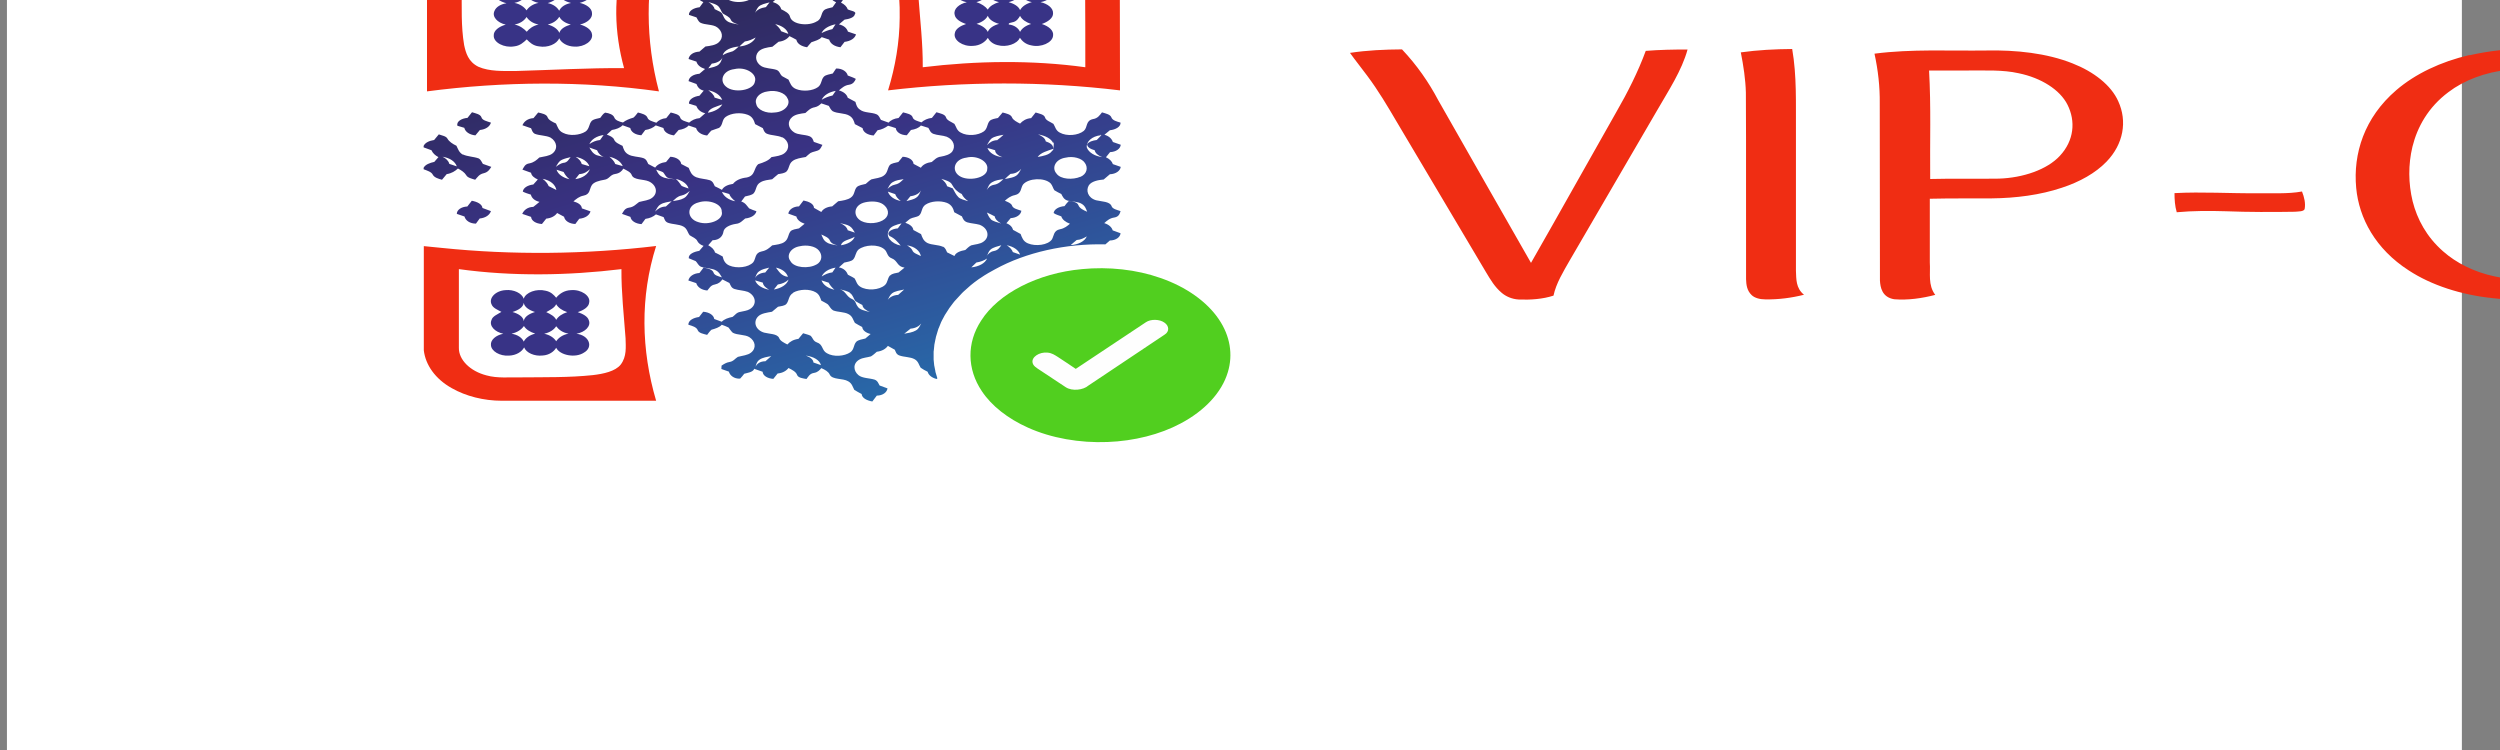
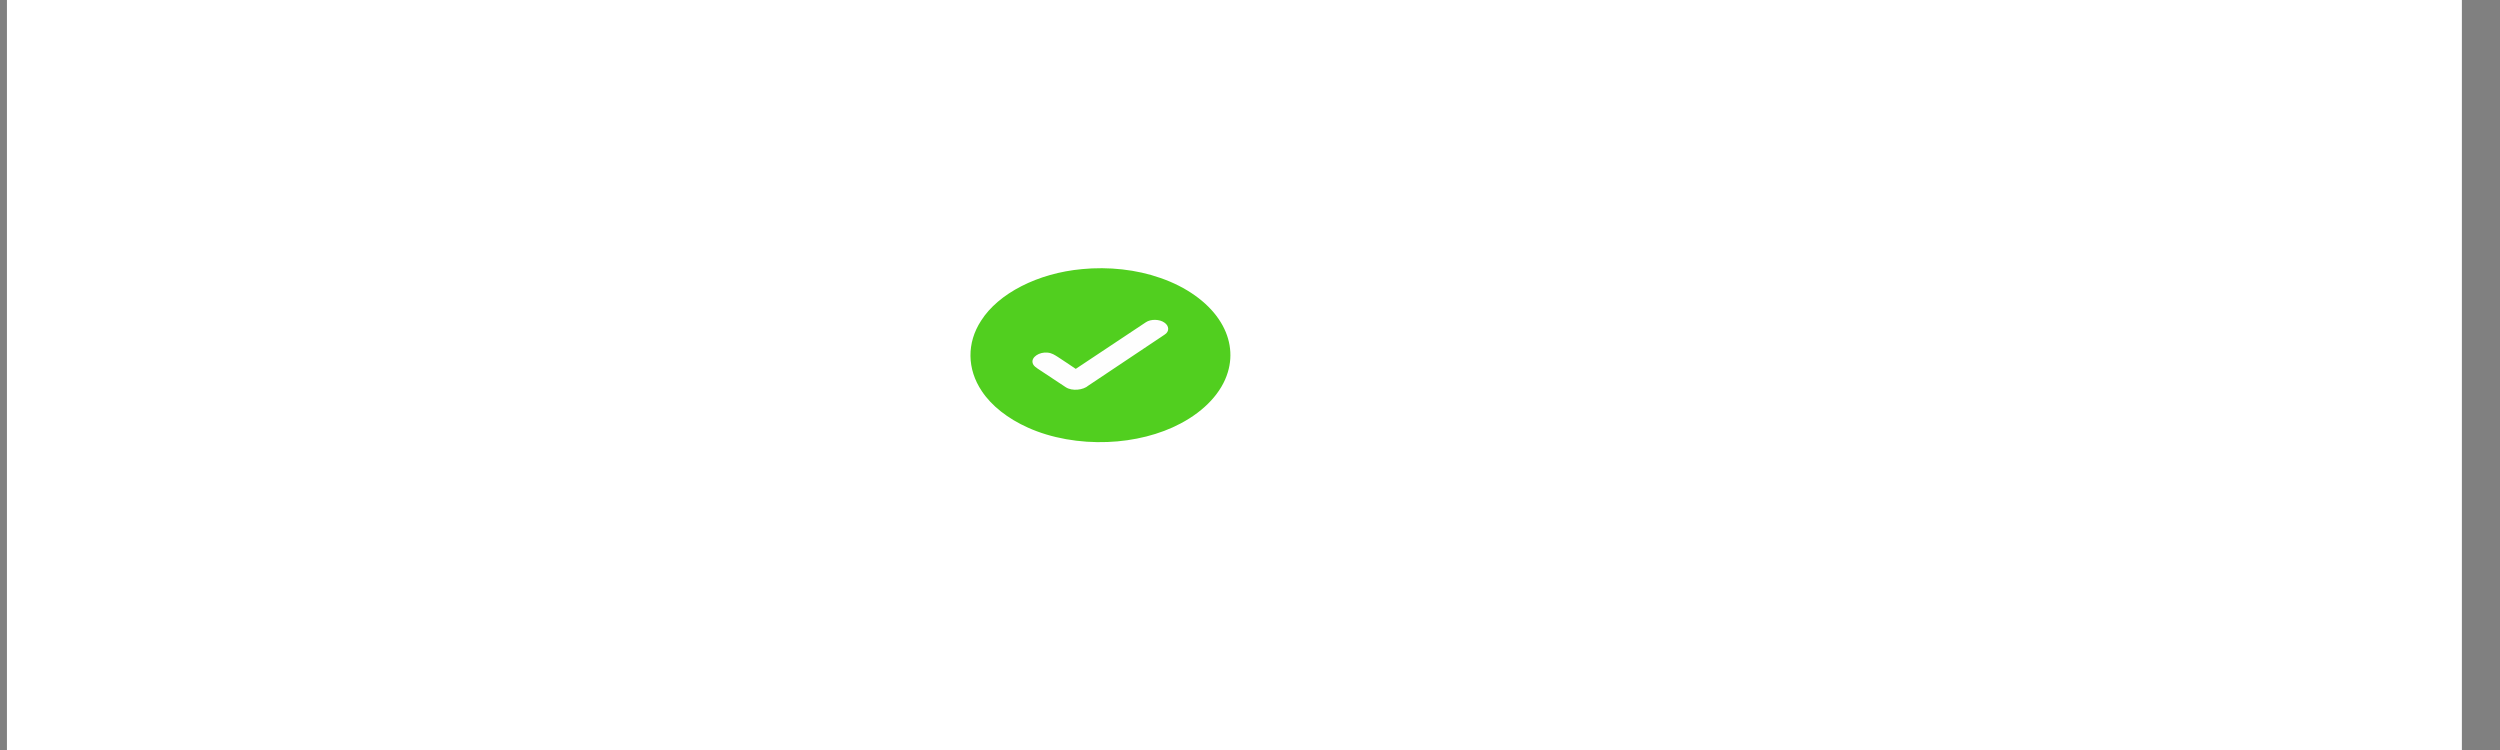
<svg xmlns="http://www.w3.org/2000/svg" xmlns:ns1="http://www.inkscape.org/namespaces/inkscape" xmlns:ns2="http://sodipodi.sourceforge.net/DTD/sodipodi-0.dtd" width="40mm" height="12mm" viewBox="0 0 40 12" id="svg6094" version="1.1" ns1:version="0.91 r13725" ns2:docname="логотип мал.svg">
  <rect x="0" y="0" width="40" height="12" fill="#808080" stroke="none" />
  <defs id="defs3">
    <linearGradient y2="10405" x2="11389" y1="7558" x1="10123" gradientUnits="userSpaceOnUse" id="id0">
      <stop id="stop5399" style="stop-opacity:1; stop-color:#2F2B61" offset="0" />
      <stop id="stop5401" style="stop-opacity:1; stop-color:#393283" offset="0.361" />
      <stop id="stop5403" style="stop-opacity:1; stop-color:#2868A8" offset="1" />
    </linearGradient>
  </defs>
  <ns2:namedview id="base" pagecolor="#ffffff" bordercolor="#666666" borderopacity="1.0" ns1:pageopacity="0.0" ns1:pageshadow="2" ns1:zoom="3.3941125" ns1:cx="54.194099" ns1:cy="12.87939" ns1:document-units="mm" ns1:current-layer="layer1" showgrid="false" ns1:window-width="1366" ns1:window-height="705" ns1:window-x="-8" ns1:window-y="-8" ns1:window-maximized="1" />
  <g ns1:label="Layer 1" ns1:groupmode="layer" id="layer1" transform="translate(0,-38)">
    <rect style="opacity:1;fill:#ffffff;fill-opacity:1;stroke:none;stroke-opacity:1" id="rect6039" width="39.279" height="12.692" x="0.111" y="37.914" ns1:export-filename="C:\Users\Акрам\Desktop\rect6039.png" ns1:export-xdpi="90" ns1:export-ydpi="90" />
    <g style="clip-rule:evenodd;fill-rule:evenodd;image-rendering:optimizeQuality;shape-rendering:geometricPrecision;text-rendering:geometricPrecision" id="g5426" transform="matrix(0.003,0,0,0.002,-19.169,23.248)" ns1:export-filename="C:\Users\Акрам\Desktop\g5426.png" ns1:export-xdpi="90" ns1:export-ydpi="90">
      <g id="Слой_x0020_1">
-         <path id="path5407" d="m 11126,6858 818,0 c 50,7 102,12 149,31 156,59 267,218 269,384 1,275 0,550 1,826 -408,-74 -829,-73 -1237,0 39,-191 61,-385 62,-580 3,-222 -23,-443 -62,-662 z m 367,203 c -64,9 -139,24 -176,84 -35,62 -30,136 -29,205 9,188 24,376 23,564 286,-52 582,-59 867,0 0,-213 0,-426 -1,-639 -2,-120 -108,-228 -228,-227 -152,1 -304,-4 -455,13 z M 8947,6893 c 62,-23 129,-26 194,-24 254,0 508,0 763,0 -74,408 -72,829 0,1238 -407,-86 -830,-80 -1237,0 0,-277 0,-554 0,-831 2,-170 121,-328 281,-382 z m -95,391 c 1,151 -4,302 13,452 9,63 22,134 76,174 59,39 133,34 200,34 192,-8 384,-25 577,-23 -52,-286 -59,-582 0,-867 -214,0 -428,-1 -643,1 -119,4 -225,109 -223,229 z m 6822,511 c 90,-19 182,-26 274,-27 25,216 19,433 20,650 0,375 0,750 0,1125 2,65 -1,138 43,191 -66,25 -136,39 -207,37 -28,0 -56,-11 -72,-34 -26,-37 -29,-84 -30,-128 -1,-498 1,-995 -1,-1493 -2,-107 -13,-214 -27,-321 z m 3887,23 c 204,-70 433,-71 637,0 169,60 316,178 413,329 113,175 161,385 162,592 2,221 -48,446 -168,633 -88,138 -216,250 -364,319 109,43 212,99 325,130 66,19 139,22 204,-6 27,45 53,98 39,152 -7,31 -38,51 -68,54 -57,7 -114,-5 -169,-21 -122,-38 -234,-104 -354,-148 -81,-29 -164,-55 -249,-68 -95,-16 -191,-5 -286,-23 -167,-26 -326,-103 -447,-222 -177,-171 -265,-417 -280,-660 -17,-274 43,-562 214,-782 100,-129 237,-228 391,-281 z m 207,116 c -124,19 -238,85 -320,179 -108,121 -166,279 -192,437 -23,144 -22,292 1,436 24,143 74,284 162,400 70,93 166,167 278,202 139,44 296,33 425,-35 84,-44 154,-111 207,-189 97,-142 141,-313 154,-483 13,-183 -6,-371 -74,-542 -52,-129 -136,-248 -253,-324 -113,-74 -255,-102 -388,-81 z m -6178,-135 c 91,-21 184,-27 277,-28 80,127 143,264 193,406 165,434 329,868 495,1302 153,-401 302,-803 454,-1204 62,-161 117,-325 158,-492 74,-9 149,-11 223,-11 -31,169 -101,327 -162,486 -155,400 -311,800 -466,1200 -35,92 -73,184 -87,283 -57,28 -123,35 -186,31 -36,-3 -68,-25 -90,-53 -38,-48 -60,-106 -83,-163 -159,-402 -318,-803 -477,-1205 -49,-125 -98,-250 -158,-370 -30,-61 -62,-120 -91,-181 z m 2799,6 c 196,-38 397,-21 595,-25 158,-5 322,21 459,103 114,67 206,175 244,303 49,160 28,343 -63,484 -58,90 -142,161 -238,208 -115,58 -245,83 -374,85 -110,1 -220,-1 -330,3 0,170 0,340 0,511 4,86 -11,179 29,258 -69,27 -145,44 -219,35 -65,-16 -74,-95 -76,-150 -1,-473 0,-945 -1,-1418 1,-133 -9,-265 -28,-396 z m 289,134 c 11,289 4,579 6,869 122,-5 244,0 366,-3 129,-6 258,-72 326,-183 75,-121 85,-276 40,-409 -40,-119 -140,-214 -260,-251 -86,-29 -177,-21 -266,-22 -71,0 -141,0 -212,0 z m 4435,-134 c 106,-20 214,-26 322,-25 126,0 252,-1 378,0 181,5 369,64 495,200 208,218 182,607 -49,799 -71,62 -156,105 -246,133 114,178 228,356 342,534 68,101 124,215 224,288 -68,30 -143,43 -217,36 -79,-10 -136,-73 -178,-136 -143,-229 -290,-456 -433,-685 -114,-2 -229,-2 -343,2 -1,201 0,401 0,602 1,61 -1,126 29,182 -63,25 -131,39 -199,37 -30,0 -59,-17 -72,-43 -22,-42 -23,-92 -23,-139 0,-422 0,-844 0,-1266 2,-173 -2,-348 -29,-519 z m 289,134 c 10,285 4,570 5,855 104,-5 207,-2 311,-3 76,2 154,-3 224,-34 110,-45 191,-147 219,-261 35,-143 12,-308 -87,-422 -76,-88 -193,-134 -308,-134 -122,-1 -243,0 -364,0 z m -2972,983 c 79,-2 160,7 237,-14 12,46 20,94 14,141 -6,21 -35,18 -52,21 -123,3 -246,3 -369,-4 -87,-4 -175,-4 -261,8 -10,-50 -12,-102 -12,-153 148,-12 295,3 443,1 z m -9780,423 c 31,4 63,9 94,14 379,59 768,52 1145,-15 -86,407 -80,830 0,1238 -275,0 -549,0 -823,0 -97,0 -192,-37 -266,-100 -90,-75 -141,-188 -150,-303 l 0,-833 z m 187,184 c 0,210 0,420 0,630 -1,94 59,186 147,220 59,25 123,14 185,16 127,-2 256,2 382,-18 57,-10 120,-30 149,-84 33,-65 27,-141 26,-211 -9,-184 -23,-368 -22,-553 -286,52 -582,59 -867,0 z" class="fil0" ns1:connector-curvature="0" style="fill:#f02d13;fill-rule:nonzero" />
-         <path id="path5409" d="m 11485,7283 c 13,-51 75,-80 122,-57 25,10 40,34 51,58 13,-50 73,-80 120,-59 26,10 42,33 51,57 13,-29 35,-57 68,-62 48,-12 100,24 107,73 9,44 -22,90 -65,100 38,13 68,47 67,89 1,39 -28,69 -60,86 36,17 65,52 60,94 -3,55 -64,96 -116,77 -30,-8 -49,-34 -61,-61 -14,50 -72,79 -119,59 -26,-9 -43,-33 -52,-58 -14,33 -42,62 -79,64 -55,7 -106,-46 -97,-101 3,-35 31,-60 60,-74 -30,-15 -58,-40 -61,-76 -7,-44 24,-85 65,-98 -46,-13 -77,-64 -63,-110 z m 112,110 c 27,13 48,34 61,60 10,-28 33,-48 60,-60 -29,-10 -52,-32 -60,-62 -11,28 -32,51 -61,62 z m 233,-61 c -10,29 -32,51 -61,61 28,12 53,33 61,64 11,-30 33,-52 63,-64 -30,-9 -50,-33 -63,-61 z m -232,235 c 28,12 50,35 60,64 8,-31 32,-53 60,-64 -29,-12 -53,-34 -60,-65 -10,30 -32,52 -60,65 z m 194,-14 c -8,5 -26,5 -22,19 31,5 51,30 60,59 10,-29 31,-51 59,-63 -27,-14 -49,-35 -59,-65 -8,19 -17,43 -39,51 z M 9022,7319 c -6,-54 46,-103 100,-95 36,3 62,31 76,61 14,-31 40,-58 75,-61 44,-7 86,25 98,66 11,-43 55,-74 100,-66 49,6 85,58 74,106 -6,33 -33,58 -64,69 35,11 65,42 66,81 4,42 -26,79 -64,92 32,13 61,41 64,78 7,52 -40,103 -93,99 -39,-1 -72,-31 -82,-67 -12,46 -61,78 -108,65 -31,-5 -50,-32 -65,-56 -17,24 -36,51 -67,56 -53,14 -111,-31 -109,-86 -2,-40 28,-73 64,-88 -45,-15 -75,-64 -60,-110 8,-31 33,-54 64,-61 -35,-13 -65,-43 -67,-82 z m 111,80 c 30,9 52,32 65,60 12,-28 34,-51 64,-60 -30,-9 -52,-31 -64,-59 -14,27 -35,51 -65,59 z m 176,1 c 31,9 52,33 63,62 9,-30 32,-54 63,-62 -29,-11 -55,-33 -62,-64 -11,30 -34,53 -63,65 z m -111,112 c -12,28 -33,52 -64,60 29,10 49,32 65,58 14,-26 34,-48 63,-58 -30,-8 -52,-32 -64,-60 z m 174,-1 c -11,28 -32,51 -61,61 29,12 53,35 62,67 6,-33 32,-54 61,-67 -29,-10 -51,-33 -61,-61 z m -360,2302 c -18,-51 20,-111 73,-116 45,-7 88,25 98,69 10,-51 68,-83 117,-64 27,8 43,32 56,56 16,-30 42,-59 79,-61 54,-7 105,45 97,99 -2,36 -30,62 -61,77 27,14 53,34 59,65 13,47 -20,96 -66,108 68,12 92,107 40,151 -46,46 -129,21 -148,-39 -12,31 -38,59 -72,62 -44,8 -88,-22 -99,-65 -12,35 -42,64 -81,66 -49,5 -95,-36 -96,-85 -3,-41 27,-79 66,-90 -45,-14 -77,-63 -63,-110 5,-30 33,-46 53,-65 -20,-16 -45,-31 -52,-58 z m 171,-15 c -2,36 -30,60 -60,74 31,13 58,38 60,73 3,-35 29,-59 60,-73 -30,-14 -57,-39 -60,-74 z m 173,11 c -8,29 -32,46 -53,64 23,16 45,34 53,62 11,-28 32,-49 59,-62 -27,-13 -48,-35 -59,-63 z m -237,237 c 32,8 55,32 64,63 10,-30 32,-53 61,-64 -27,-13 -49,-33 -60,-61 -13,28 -35,51 -65,61 z m 237,-60 c -12,28 -34,50 -64,60 30,9 52,32 64,60 13,-29 35,-52 66,-61 -31,-7 -52,-31 -66,-59 z" class="fil1" ns1:connector-curvature="0" style="fill:#383386;fill-rule:nonzero" />
        <path id="path5411" d="m 12501,9954 c 26,-28 74,-26 99,3 25,25 28,71 1,96 -135,136 -271,271 -406,407 -28,37 -87,47 -121,14 -46,-45 -91,-92 -138,-137 -16,-17 -36,-34 -39,-58 -8,-44 35,-88 79,-82 23,2 40,20 56,35 31,32 63,64 95,95 125,-124 249,-250 374,-373 z" class="fil2" ns1:connector-curvature="0" style="fill:#fefefe;fill-rule:nonzero" />
        <path id="path5413" d="m 12159,9529 c 143,-21 292,3 420,71 137,71 248,190 311,330 60,132 77,282 48,424 -32,161 -123,308 -252,410 -110,88 -248,140 -389,148 -149,9 -301,-31 -425,-115 -107,-72 -194,-174 -246,-292 -79,-176 -81,-386 -4,-563 92,-219 303,-381 538,-413 z m 342,425 c -125,124 -249,249 -374,373 -32,-32 -63,-64 -95,-95 -16,-15 -33,-33 -56,-35 -44,-7 -87,37 -79,82 3,25 23,42 39,58 47,45 91,92 138,137 34,33 93,23 121,-14 135,-136 271,-271 406,-407 27,-25 24,-71 -1,-96 -25,-28 -73,-30 -99,-3 z" class="fil3" ns1:connector-curvature="0" style="fill:#51cf1f;fill-rule:nonzero" />
-         <path id="path5415" d="m 10419,10311 c 4,-20 6,-41 21,-57 16,-18 41,-23 63,-29 -10,14 -21,28 -31,41 -28,0 -46,20 -53,45 z M 8963,9041 c -2,-32 -28,-51 -57,-59 l -24,46 c -32,2 -56,27 -56,59 l 41,21 c 5,31 28,57 61,57 l 20,-41 c 32,-5 53,-28 60,-59 l -45,-25 z m -97,-642 c 5,31 27,55 59,60 l 24,-43 c 32,-5 53,-28 59,-59 -21,-11 -47,-18 -51,-44 -6,-23 -30,-30 -50,-39 l -24,45 c -32,4 -60,29 -54,63 l 38,17 z m -8,214 c -21,-18 -26,-47 -34,-71 -21,-15 -39,-33 -48,-57 -7,-20 -29,-25 -46,-34 l -25,45 c -26,6 -48,21 -56,47 l 0,12 42,23 c 6,22 19,41 37,55 l -22,38 c -24,8 -48,21 -57,47 l 0,12 c 19,11 42,21 49,44 8,22 29,32 49,40 l 25,-45 c 26,-6 45,-24 60,-45 18,14 35,31 44,53 7,21 29,28 48,37 12,-20 21,-44 45,-52 23,-8 32,-30 41,-51 l -45,-24 c -7,-15 -10,-34 -23,-44 -26,-14 -58,-14 -83,-31 z m -108,17 c 39,9 67,38 76,77 l -40,-20 c -4,-24 -17,-43 -36,-57 z m 1360,-1627 c 6,25 30,34 51,43 l 16,-29 c 9,-21 36,-21 51,-36 8,-12 12,-25 18,-38 l -45,-23 c -4,-32 -28,-60 -63,-53 l -17,37 c -31,5 -59,27 -56,62 18,9 41,16 45,38 z m 307,3314 c 0,-2 1,-5 2,-7 -1,2 -1,5 -2,7 z m 972,86 c -1,-5 -2,-10 -3,-15 -1,-5 -2,-10 -3,-15 -1,-5 -2,-10 -3,-15 -1,-5 -2,-10 -2,-15 -1,-5 -1,-10 -2,-15 -1,-5 -1,-10 -2,-15 -1,-5 -1,-10 -2,-15 0,-5 -1,-10 -1,-15 0,-5 -1,-10 -1,-15 0,-5 -1,-10 -1,-15 l 0,0 c 0,-5 0,-10 0,-15 0,-5 0,-10 0,-15 0,-5 0,-10 0,-15 0,-5 0,-10 0,-15 0,-5 0,-10 1,-15 0,-5 1,-10 1,-15 0,-5 1,-10 1,-15 0,-5 1,-10 1,-15 1,-5 1,-10 2,-15 1,-5 1,-10 2,-15 1,-5 1,-10 2,-15 l 0,0 c 1,-5 2,-10 2,-15 1,-5 2,-10 3,-15 1,-5 2,-10 3,-15 1,-5 2,-10 3,-15 1,-5 2,-10 3,-15 1,-5 2,-10 4,-15 1,-5 3,-10 4,-15 1,-5 3,-10 4,-15 1,-5 3,-10 4,-15 2,-5 3,-10 5,-15 l 0,0 c 2,-5 3,-10 5,-14 l 0,0 c 2,-5 3,-10 5,-14 2,-5 4,-10 5,-14 2,-5 4,-9 6,-14 l 0,0 c 2,-5 4,-9 6,-14 2,-5 4,-9 6,-14 l 0,0 c 2,-5 4,-9 6,-14 l 0,0 c 2,-5 4,-9 7,-14 l 0,0 c 2,-5 5,-9 7,-14 2,-5 5,-9 7,-14 2,-4 5,-9 7,-13 l 0,0 c 2,-4 5,-9 8,-13 3,-4 5,-9 8,-13 3,-4 5,-9 8,-13 3,-4 5,-9 8,-13 3,-4 6,-9 8,-13 3,-4 6,-8 9,-13 3,-4 6,-8 9,-12 3,-4 6,-8 9,-12 3,-4 6,-8 9,-12 l 0,0 c 3,-4 6,-8 9,-12 3,-4 6,-8 10,-12 3,-4 7,-8 10,-12 3,-4 7,-8 10,-11 l 0,0 c 3,-4 7,-8 10,-11 3,-4 7,-7 11,-11 l 0,0 c 4,-4 7,-7 11,-11 l 0,0 c 4,-4 7,-7 11,-11 4,-4 7,-7 11,-10 4,-3 8,-7 11,-10 4,-3 8,-7 12,-10 4,-3 8,-7 12,-10 4,-3 8,-6 12,-10 163,-135 377,-207 588,-199 l 24,-31 c 32,-1 55,-26 57,-58 l -42,-23 c -5,-26 -21,-47 -45,-58 14,-19 29,-40 54,-45 24,-6 29,-31 33,-51 -19,-10 -43,-17 -48,-40 -9,-38 -53,-36 -83,-47 -44,-20 -55,-79 -38,-120 14,-31 48,-42 79,-46 l 33,-42 c 32,-2 55,-27 58,-59 l -42,-22 c -5,-23 -18,-42 -37,-55 l 22,-41 c 32,-2 55,-27 57,-59 l -42,-22 c -6,-26 -20,-47 -45,-58 l 29,-36 c 31,-5 58,-28 57,-61 -20,-9 -43,-17 -49,-42 -6,-24 -30,-31 -50,-40 -12,22 -22,48 -49,54 -40,14 -26,65 -48,94 -30,37 -91,45 -128,14 -22,-17 -24,-46 -34,-70 -16,-16 -41,-27 -45,-52 -5,-24 -31,-30 -50,-39 l -24,45 c -27,3 -46,22 -59,44 -18,-14 -37,-28 -43,-50 -6,-24 -30,-31 -50,-39 l -25,44 c -16,5 -36,9 -45,25 -14,26 -10,59 -30,82 -31,33 -88,40 -123,10 -22,-17 -24,-46 -34,-70 -16,-16 -40,-27 -45,-52 -5,-25 -31,-32 -51,-41 l -24,45 c -23,4 -42,17 -56,36 -19,-10 -43,-17 -47,-41 -5,-24 -30,-31 -51,-39 l -24,45 c -23,4 -42,17 -53,37 l -41,-22 c -7,-15 -9,-35 -24,-45 -27,-17 -65,-10 -87,-36 -17,-16 -21,-41 -25,-63 -13,-11 -27,-22 -41,-33 -5,-27 -22,-48 -47,-59 15,-18 29,-40 54,-45 22,-5 31,-28 36,-47 -13,-11 -28,-18 -43,-27 -5,-31 -29,-57 -62,-56 l -18,40 c -16,7 -36,9 -47,25 -16,25 -11,59 -31,83 -29,32 -82,38 -118,16 -26,-16 -31,-48 -40,-75 -11,-9 -22,-17 -32,-26 -15,-15 -13,-41 -32,-52 -26,-13 -60,-10 -82,-31 -29,-29 -35,-79 -15,-114 16,-27 47,-35 75,-40 11,-14 22,-27 33,-40 26,-4 46,-21 58,-45 13,9 25,19 37,29 4,31 26,53 57,60 8,-13 14,-27 23,-40 20,-11 43,-19 55,-41 l 40,20 c 6,32 28,55 60,61 l 22,-43 c 32,-6 55,-28 61,-60 l -43,-22 c -6,-27 -21,-49 -48,-58 l 30,-38 c 24,-5 51,-16 55,-43 12,-24 -25,-28 -38,-39 -5,-22 -18,-41 -36,-54 l 20,-41 c 31,-4 53,-26 60,-57 l -45,-26 c -6,-16 -9,-35 -24,-44 -25,-15 -59,-10 -82,-30 -22,-17 -24,-46 -34,-70 -12,-12 -26,-22 -39,-33 -1,-24 -17,-42 -36,-55 8,-13 16,-26 24,-40 32,-3 51,-28 59,-58 l -46,-24 c -2,-32 -26,-54 -58,-58 l -22,42 c -27,5 -47,22 -58,46 l -37,-29 c -5,-31 -26,-55 -58,-60 l -24,43 c -32,5 -53,28 -59,59 14,7 29,13 42,23 8,22 19,43 40,57 l -25,39 c -32,3 -51,29 -58,58 l 46,23 c 3,27 20,48 45,58 -14,18 -27,39 -51,45 -33,8 -35,45 -42,71 -17,62 -114,76 -151,25 -12,-16 -15,-37 -20,-57 -14,-11 -27,-21 -41,-32 -2,-32 -28,-52 -57,-59 l -24,46 c -31,2 -52,25 -59,55 l 44,26 c 6,22 16,41 36,53 l -20,41 c -31,5 -58,27 -57,61 l 40,20 c 6,14 9,29 19,41 27,22 68,12 92,39 28,31 34,83 9,118 -16,24 -46,30 -72,35 -11,14 -21,27 -32,41 -33,2 -55,27 -58,59 l 42,21 c 5,27 21,47 46,59 l -30,38 c -32,4 -56,26 -58,59 l 42,23 c 6,22 15,45 39,53 l -23,41 c -31,6 -57,29 -56,63 l 39,18 c 7,26 21,50 48,59 l -30,39 c -23,3 -42,17 -56,36 -19,-10 -44,-17 -48,-42 -5,-24 -30,-31 -50,-39 l -24,45 c -23,3 -41,17 -53,37 -18,-10 -42,-17 -47,-40 -6,-25 -30,-34 -51,-42 -8,14 -14,29 -24,41 -21,9 -41,21 -56,39 -20,-7 -41,-18 -46,-40 -6,-23 -27,-35 -49,-39 -13,11 -18,28 -26,42 -15,6 -33,9 -44,22 -18,27 -12,64 -35,88 -31,29 -84,37 -119,10 -25,-17 -29,-48 -38,-75 -19,-13 -39,-27 -45,-50 -5,-24 -30,-31 -50,-38 l -25,45 c -32,3 -51,28 -59,57 l 46,24 c 5,16 7,35 21,45 25,14 58,12 82,29 35,31 42,91 11,128 -17,20 -45,24 -70,32 -14,20 -29,40 -53,47 -24,5 -29,30 -37,50 15,8 31,16 46,25 2,24 17,41 36,54 l -24,40 c -29,5 -54,26 -56,57 13,10 28,17 43,24 4,27 20,49 46,58 -11,13 -21,27 -33,40 -32,1 -51,28 -59,56 l 47,24 c 2,32 26,54 58,57 l 23,-43 c 27,-4 47,-21 58,-45 l 37,30 c 4,32 27,56 60,58 l 21,-42 c 32,-5 54,-27 60,-59 -15,-8 -31,-16 -46,-24 -1,-28 -21,-46 -45,-56 15,-19 30,-39 54,-46 36,-10 31,-53 43,-81 10,-28 41,-39 68,-46 26,-5 30,-40 57,-46 23,-5 36,-22 44,-43 18,14 40,28 45,52 11,41 62,31 91,50 41,28 51,93 18,131 -17,21 -46,24 -70,34 -16,17 -28,40 -53,45 -24,5 -30,31 -38,50 l 45,24 c 3,32 28,55 59,58 l 21,-42 c 23,-5 42,-17 56,-36 l 41,22 c 5,16 7,36 23,45 26,14 59,11 82,30 21,17 22,47 34,70 15,15 35,25 41,47 6,17 17,30 33,38 l -23,40 c -29,7 -58,26 -56,59 12,8 25,15 37,23 10,14 13,34 28,45 26,14 59,10 82,31 16,14 22,35 30,54 -19,-9 -41,-16 -45,-39 -6,-25 -31,-33 -53,-39 l -22,43 c -32,3 -55,28 -59,60 l 42,21 c 6,31 27,55 59,59 11,-18 17,-42 40,-48 20,-6 32,-22 40,-41 l 38,29 c 6,17 9,39 27,48 23,11 49,11 71,23 43,30 51,102 11,138 -14,13 -34,16 -51,22 -20,4 -28,26 -41,40 -23,7 -45,18 -58,39 l -40,-22 c -3,-32 -28,-55 -59,-58 l -22,42 c -31,6 -58,28 -57,62 21,9 44,19 50,44 6,23 30,29 50,37 7,-14 14,-29 23,-41 21,-9 43,-19 55,-40 12,7 25,13 36,22 8,14 13,29 23,42 25,20 64,13 88,35 33,31 39,89 9,124 -17,21 -46,24 -70,34 -15,13 -23,36 -45,41 -17,4 -30,17 -42,29 l -1,27 40,21 c 5,29 27,59 60,56 8,-12 15,-26 22,-39 19,-8 42,-12 51,-33 2,-4 3,-8 4,-12 0,2 -1,4 -1,6 l 44,23 c 1,32 27,54 57,57 l 23,-43 c 27,-4 46,-21 58,-44 20,15 40,30 46,56 6,23 31,27 50,32 10,-19 17,-44 41,-49 19,-5 29,-22 38,-38 20,13 38,28 45,52 14,43 69,27 98,53 21,17 24,45 33,69 12,12 26,22 39,33 2,33 28,52 57,60 l 24,-47 c 33,-1 54,-27 57,-58 l -42,-23 c -7,-17 -10,-38 -27,-47 -28,-13 -65,-10 -86,-36 -28,-35 -31,-96 7,-126 17,-14 40,-15 60,-24 12,-11 21,-24 31,-37 27,-5 47,-22 59,-47 l 37,31 c 5,16 7,35 23,45 26,15 60,11 83,31 20,17 22,45 32,68 11,12 24,22 37,32 5,27 22,48 48,58 z m -209,-668 c -26,2 -45,18 -56,40 7,-18 11,-37 23,-52 16,-19 42,-23 65,-31 -10,14 -21,29 -32,43 z m -44,-155 c -14,24 -11,55 -27,77 -30,40 -96,47 -132,12 -18,-17 -20,-43 -29,-65 -11,-12 -24,-20 -36,-30 -7,-26 -20,-51 -48,-59 l 28,-38 c 17,-7 39,-9 49,-27 13,-24 11,-54 27,-77 33,-40 105,-46 138,-3 18,22 13,58 40,73 32,18 27,66 68,74 l -32,39 c -16,5 -34,8 -44,23 z m -27,-453 c -29,37 -89,46 -126,17 -47,-39 -41,-131 22,-150 31,-10 70,-9 94,16 29,31 37,82 10,117 z m -102,-280 c -17,7 -37,10 -48,26 -15,26 -10,60 -31,83 -17,19 -44,25 -68,30 l -32,41 c -27,3 -49,20 -58,45 l -39,-33 c -1,-33 -28,-51 -56,-59 l -24,47 c -32,1 -54,27 -57,58 l 43,23 c 4,27 21,46 44,58 l -30,37 c -16,6 -37,8 -46,25 -13,26 -10,59 -30,82 -17,20 -44,23 -67,29 -15,20 -30,41 -55,48 -39,11 -31,58 -46,87 -25,42 -88,52 -128,26 -24,-16 -31,-45 -35,-72 -13,-11 -27,-22 -41,-32 -4,-24 -18,-43 -36,-58 8,-13 15,-27 23,-40 38,-1 55,-36 58,-69 4,-34 35,-55 66,-62 24,-3 35,-26 50,-43 31,-5 55,-26 60,-58 -13,-7 -27,-14 -39,-23 -12,-20 -19,-44 -42,-55 l 20,-40 c 17,-7 37,-10 47,-27 15,-28 10,-66 36,-87 17,-16 41,-19 62,-24 11,-14 21,-28 32,-41 16,-4 35,-7 45,-22 15,-25 11,-59 31,-82 17,-21 46,-26 71,-33 8,-11 16,-22 25,-32 14,-12 35,-13 48,-27 8,-12 11,-25 16,-38 l -46,-24 c -4,-16 -7,-35 -23,-45 -26,-15 -60,-10 -82,-31 -32,-31 -39,-87 -10,-123 17,-22 45,-27 70,-32 14,-18 26,-40 50,-46 16,-5 26,-18 35,-31 l 40,20 c 6,15 10,31 21,43 26,20 63,13 88,35 20,17 25,44 30,68 14,11 27,21 41,32 3,33 27,55 59,59 l 21,-42 c 22,-5 40,-19 56,-36 14,5 27,12 41,19 3,32 26,56 59,57 l 22,-42 c 22,-5 42,-16 53,-36 l 40,19 c 7,17 10,38 27,48 22,12 49,11 71,23 38,24 48,80 29,119 -12,23 -37,34 -60,40 -24,4 -35,27 -49,43 -26,5 -48,21 -58,46 l -39,-31 c -2,-32 -26,-55 -58,-57 l -23,42 c -16,7 -38,9 -47,27 -12,26 -10,60 -31,82 -17,19 -44,21 -66,30 -12,10 -20,24 -30,36 z m -160,-744 -17,37 c -22,7 -41,19 -58,34 11,-36 39,-62 75,-71 z m -100,-557 c -43,42 -133,29 -144,-36 -4,-28 -26,-44 -47,-60 -4,-27 -21,-47 -45,-58 10,-12 18,-24 29,-35 15,-10 37,-11 47,-28 14,-28 10,-65 36,-87 34,-29 93,-32 125,2 17,17 20,41 25,63 13,11 27,21 40,33 5,22 16,42 36,54 l -19,40 c -16,7 -37,10 -47,26 -16,27 -10,64 -35,86 z m -81,-503 c -35,-12 -61,-39 -68,-75 l 38,17 c 7,21 17,40 31,58 z m -69,98 c -7,40 -38,67 -77,78 l 20,-41 c 23,-5 43,-18 56,-37 z m -40,-43 c -7,-21 -17,-40 -30,-57 34,12 60,38 67,74 -13,-5 -25,-11 -38,-17 z m 391,2172 c -8,36 -38,60 -73,68 6,-41 48,-44 73,-68 z m 1,-33 -38,-19 c -5,-25 -19,-44 -41,-57 18,7 38,11 52,25 14,14 19,33 27,51 z m -360,-1076 c 21,49 -14,111 -68,115 -45,10 -93,-22 -98,-68 -11,-44 16,-93 62,-101 42,-13 93,11 104,55 z m -259,-413 c -10,13 -19,27 -32,38 -19,8 -39,17 -54,32 7,-42 46,-65 86,-70 z m -129,-299 c -3,-23 -17,-41 -33,-57 15,8 32,13 45,25 19,18 20,46 32,67 15,15 36,27 42,49 5,21 25,31 43,40 -22,-8 -48,-11 -64,-30 -13,-14 -17,-34 -23,-52 -5,-21 -28,-30 -43,-43 z m 273,-16 c -26,6 -48,21 -58,47 5,-16 10,-33 18,-48 13,-22 39,-28 60,-37 l -20,39 z m 82,193 c -6,-21 -18,-40 -32,-57 36,12 63,40 70,78 l -38,-21 z m 273,-17 c -21,7 -40,18 -58,32 11,-36 40,-60 75,-71 l -17,39 z m -409,66 c -12,40 -46,67 -87,73 9,-14 19,-27 29,-40 23,-5 41,-18 59,-33 z m 143,799 c 35,31 41,90 11,127 -17,21 -45,25 -70,32 -15,28 -42,43 -70,56 -26,32 -14,92 -62,107 -32,5 -58,22 -73,51 -27,6 -50,21 -59,48 -12,-10 -25,-20 -38,-29 -6,-17 -9,-38 -26,-48 -23,-11 -50,-11 -73,-24 -26,-16 -33,-48 -40,-75 l -40,-31 c -3,-32 -26,-55 -58,-58 l -23,42 c -26,5 -47,20 -58,45 l -37,-29 c -6,-17 -9,-38 -26,-47 -26,-13 -60,-10 -82,-31 -19,-17 -24,-43 -29,-67 -18,-14 -39,-26 -45,-50 -5,-20 -23,-31 -39,-40 l 27,-37 c 23,-6 44,-17 57,-38 l 41,22 c 4,32 27,55 59,58 l 21,-42 c 23,-5 42,-18 56,-37 l 41,21 c 3,32 26,53 56,59 l 25,-43 c 22,-5 42,-16 53,-36 l 40,20 c 6,31 27,55 59,60 7,-13 14,-27 22,-39 13,-8 28,-14 42,-22 22,-25 13,-63 35,-88 29,-31 80,-38 117,-17 27,15 34,47 40,75 14,11 27,21 41,32 5,16 7,35 22,45 25,15 58,12 82,30 z m -147,-446 c -6,72 -114,97 -155,40 -36,-46 -17,-128 45,-139 61,-22 123,38 110,99 z m -173,-192 c -5,19 -8,40 -20,56 -13,18 -36,23 -56,31 l 19,-38 c 28,-5 49,-23 57,-49 z m -1,375 c -13,34 -42,58 -77,67 9,-39 47,-49 77,-67 z m -1,-36 -40,-18 c -4,-23 -18,-42 -34,-59 37,11 64,39 74,76 z m 1177,1175 c -25,-17 -58,-13 -82,-30 -22,-17 -28,-46 -34,-71 l -41,-33 c -2,-27 -20,-46 -43,-58 8,-10 16,-21 25,-31 14,-12 35,-13 48,-26 19,-26 11,-64 35,-88 29,-29 79,-34 114,-14 26,16 34,46 39,75 14,11 27,22 41,33 5,18 10,39 29,48 21,9 44,10 65,19 46,26 57,98 20,136 -17,19 -43,20 -65,29 -13,10 -21,24 -31,37 -26,7 -51,20 -58,48 l -39,-29 c -5,-15 -8,-34 -21,-45 z m 133,-365 c -17,-9 -39,-15 -50,-32 -14,-21 -21,-47 -30,-70 -10,-5 -20,-11 -30,-17 -4,-23 -16,-42 -31,-59 23,10 50,21 58,48 10,29 26,55 51,73 6,21 18,40 33,56 z m 104,-258 c 2,73 -103,105 -150,55 -42,-44 -26,-133 39,-145 57,-22 118,32 111,91 z m 55,-230 c -27,1 -44,20 -57,41 8,-18 12,-37 24,-53 16,-19 42,-24 65,-31 -10,14 -21,29 -33,42 z m 105,278 c -15,21 -42,26 -66,33 10,-14 19,-28 30,-41 26,-1 44,-19 57,-40 -6,16 -11,33 -21,48 z m 194,-209 c -2,8 -5,15 -11,22 -14,28 -46,36 -74,44 16,-36 52,-49 84,-66 z m -216,650 c -4,-23 -16,-43 -36,-54 l 23,-41 c 32,-3 54,-27 57,-59 -19,-10 -45,-17 -50,-42 -5,-19 -23,-28 -38,-38 14,-19 30,-38 53,-45 37,-12 30,-56 44,-85 28,-51 114,-58 147,-9 10,17 12,37 20,55 11,11 24,20 37,30 7,20 13,44 34,53 25,9 55,7 75,26 18,16 23,41 29,63 -21,-13 -41,-28 -47,-53 -6,-24 -30,-30 -51,-33 -9,13 -16,27 -23,41 -30,4 -55,24 -58,55 11,13 27,18 41,27 5,26 23,46 46,59 -14,18 -29,37 -53,44 -35,10 -32,53 -43,81 -21,46 -87,58 -128,32 -26,-16 -32,-48 -39,-75 l -39,-32 z m 359,-426 c -40,26 -106,22 -128,-26 -27,-46 -5,-116 50,-127 38,-14 86,4 102,43 17,36 12,87 -24,111 z m 116,-157 c -40,-8 -72,-37 -82,-77 -5,-46 28,-91 74,-98 l 1,-7 2,8 c -8,13 -16,25 -24,37 -21,4 -41,13 -51,33 -1,25 19,40 40,49 3,24 19,43 40,55 z m -1439,922 c -22,4 -41,17 -57,33 10,-36 38,-62 74,-71 l -17,38 z m -84,-64 c -41,37 -121,29 -140,-27 -23,-44 1,-106 50,-118 36,-13 83,-2 102,34 19,34 19,84 -12,112 z m -506,-423 c 12,67 -69,114 -125,85 -63,-27 -65,-134 2,-158 53,-26 124,11 123,73 z m -171,-163 c -9,20 -14,43 -32,57 -16,14 -38,18 -58,23 13,-18 25,-39 47,-45 18,-6 31,-21 42,-35 z m -478,-409 c -23,4 -41,16 -57,33 10,-37 38,-65 76,-73 l -19,40 z m 121,209 -40,-17 c -5,-22 -18,-41 -31,-58 35,12 61,39 71,75 z m -98,-72 c -14,-5 -28,-9 -42,-16 -21,-14 -29,-39 -38,-61 14,7 27,14 41,22 6,23 18,44 39,56 z m 2124,1 c -40,-7 -71,-34 -81,-74 14,5 28,12 41,18 0,26 18,44 39,56 z m -814,1086 c 17,18 18,44 29,65 12,11 24,21 37,31 2,25 19,43 40,56 -25,-9 -56,-18 -66,-46 -10,-19 -9,-44 -28,-57 -32,-19 -32,-62 -66,-79 19,9 41,13 55,30 z m -114,-83 c 7,21 18,40 31,57 -35,-12 -60,-39 -69,-75 l 37,18 z m -868,-609 c -27,1 -44,20 -58,41 9,-20 13,-43 30,-58 16,-15 39,-19 59,-25 -10,14 -20,28 -31,42 z m -405,-300 c -9,40 -37,73 -78,81 7,-14 14,-27 21,-40 26,-2 43,-20 57,-40 z m -140,-50 c -18,5 -30,20 -42,33 9,-20 14,-44 33,-57 14,-10 30,-15 46,-21 -10,17 -15,41 -37,46 z m 64,-47 c 37,10 64,38 73,75 l -41,-18 c -3,-22 -15,-41 -32,-57 z m -64,122 c 7,21 17,40 31,57 -35,-12 -61,-39 -69,-76 l 38,18 z m 594,58 c -25,-5 -52,-5 -72,-23 -17,-14 -22,-36 -29,-55 12,7 26,12 37,21 9,14 12,33 25,44 12,7 27,9 40,13 z m 538,706 c 34,11 57,39 64,74 -37,-8 -48,-44 -64,-74 z M 9285,8807 c 41,12 67,47 72,89 -14,-10 -27,-20 -41,-31 -6,-22 -17,-41 -32,-58 z m 709,0 c 35,13 61,40 68,77 -12,-7 -26,-12 -37,-21 -9,-19 -18,-39 -31,-56 z m 1200,534 c -51,-15 -84,-74 -63,-124 8,-31 40,-44 67,-54 l -20,40 c -29,3 -65,29 -44,61 28,19 44,48 60,78 z m 0,-357 c -36,-10 -61,-39 -69,-75 l 39,20 c 5,21 15,39 30,55 z m -31,-131 c -18,5 -29,20 -40,34 8,-19 12,-40 28,-54 16,-15 38,-19 58,-24 -13,18 -24,38 -47,44 z m 489,43 c 8,-22 11,-48 30,-63 16,-15 38,-19 59,-24 -13,18 -26,39 -49,45 -21,5 -32,24 -40,42 z m -375,61 c -14,15 -35,20 -53,28 l 21,-39 c 27,-5 47,-22 57,-47 -7,20 -10,43 -26,58 z m -966,29 c -36,-10 -61,-39 -71,-75 l 39,17 c 5,22 18,41 32,58 z m 1363,143 c -11,-16 -15,-35 -21,-53 14,10 29,20 42,31 2,24 17,42 34,57 -19,-10 -43,-16 -56,-35 z m -817,211 c -20,-7 -43,-9 -58,-25 -18,-16 -22,-41 -29,-63 19,13 40,25 46,49 5,21 23,31 41,39 z m 1242,-2 c 11,-14 21,-28 33,-42 22,-2 38,-15 54,-29 -11,40 -46,66 -86,70 z m -843,42 c -5,-17 -16,-29 -29,-41 42,8 69,45 74,86 -16,-14 -40,-23 -45,-45 z m 397,45 c 6,-18 8,-38 20,-53 14,-18 37,-25 57,-34 -9,18 -17,40 -39,46 -20,5 -31,23 -39,41 z m -83,90 c 9,-13 18,-26 27,-39 22,-5 41,-16 57,-32 -11,39 -44,65 -84,71 z m -950,202 c 33,-28 88,-32 121,-2 19,17 23,43 29,66 12,10 24,18 35,30 10,16 14,35 28,48 25,15 59,11 82,30 22,17 24,46 34,70 12,12 26,22 39,33 2,27 20,47 45,56 l -28,36 c -17,7 -38,10 -49,27 -15,26 -10,60 -31,83 -32,33 -90,39 -125,8 -29,-23 -19,-70 -54,-87 -20,-11 -21,-35 -32,-52 -12,-10 -27,-14 -41,-21 l -25,45 c -26,5 -46,22 -59,45 -18,-14 -38,-28 -44,-52 -10,-35 -52,-32 -80,-43 -47,-21 -59,-87 -33,-128 16,-26 48,-32 75,-39 l 32,-40 c 16,-5 36,-7 45,-23 15,-28 10,-65 36,-88 z m -25,-103 c -9,40 -39,68 -78,78 l 21,-40 c 24,-5 43,-19 57,-39 z m -124,-58 c -27,3 -47,21 -55,46 6,-19 8,-41 23,-56 14,-16 34,-22 53,-29 l -21,39 z m -13,81 c 2,24 16,42 34,57 -37,-10 -66,-37 -75,-75 14,6 27,12 41,18 z m 789,368 c 25,-3 44,-19 56,-41 -8,19 -12,42 -29,56 -17,15 -40,20 -62,26 12,-14 23,-28 35,-42 z m -558,216 c 39,8 72,35 79,76 -13,-7 -27,-14 -40,-21 -1,-26 -19,-43 -40,-55 z m 1103,-827 c -5,-22 -17,-40 -33,-56 36,10 63,38 71,75 l -38,-20 z M 10244,7828 c -1,3 -1,6 -2,8 1,-3 1,-6 2,-8 z m 1723,679 c -3,-26 -21,-43 -41,-56 38,10 70,33 81,71 l 3,-12 c -1,18 1,38 -4,56 3,-29 -15,-47 -39,-59 z" class="fil4" ns1:connector-curvature="0" style="fill:url(#id0)" />
      </g>
    </g>
  </g>
</svg>